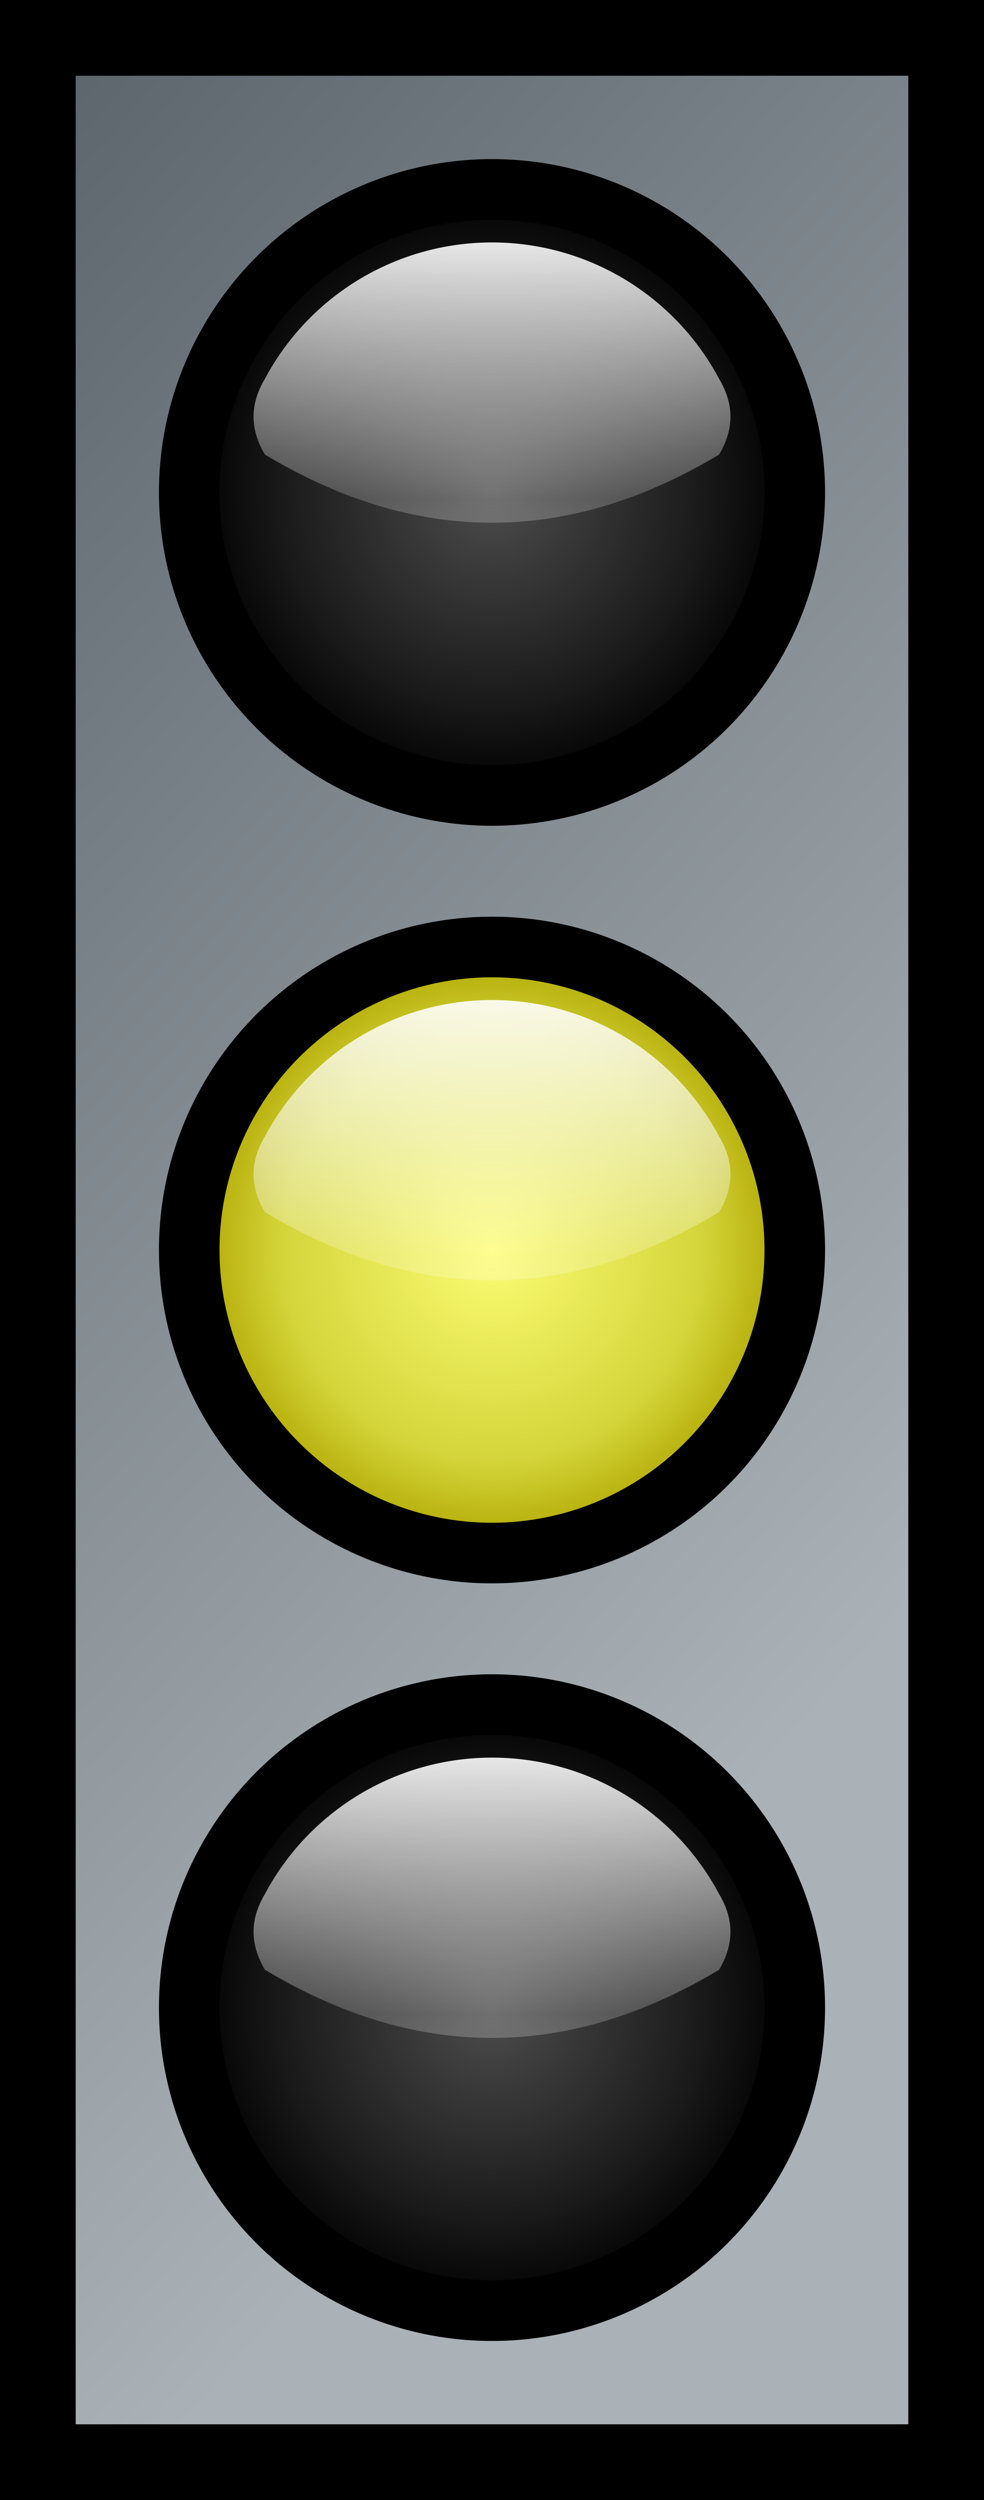
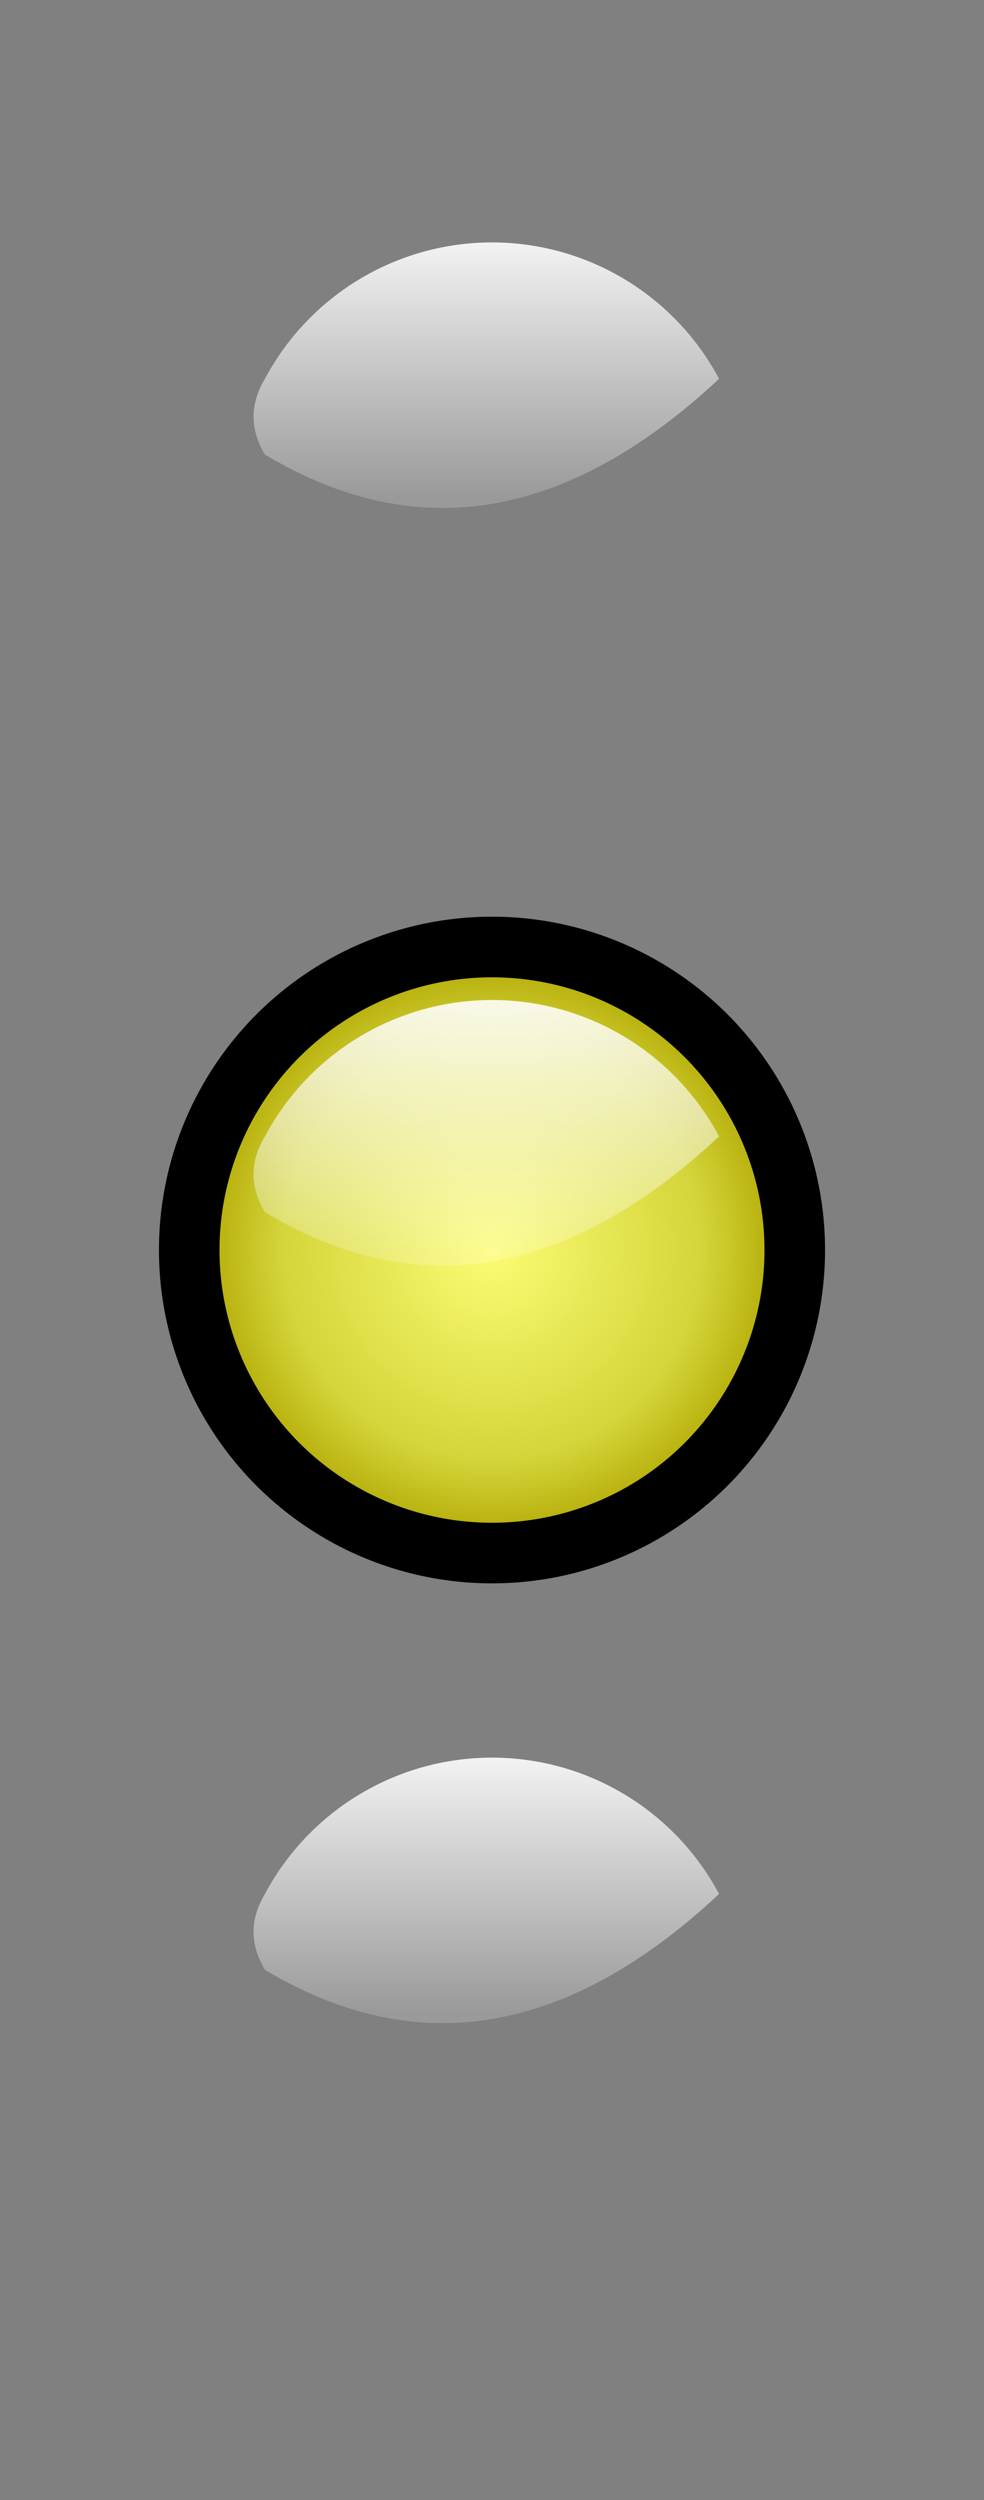
<svg xmlns="http://www.w3.org/2000/svg" xmlns:xlink="http://www.w3.org/1999/xlink" version="1.1" baseprofile="full" width="130" height="330" style="cursor:pointer;" onload="switch_lights();">
  <rect width="100%" height="100%" fill="#808080" stroke="none" />
  <defs>
    <linearGradient id="back" x1="0" y1="0" x2="0.4" y2="0.9">
      <stop stop-color="#5c656c" offset="0" />
      <stop stop-color="#aab2b7" offset="1" />
    </linearGradient>
    <radialGradient cx="0.5" cy="0.5" r="0.5" fx="0.5" fy="0.5" id="r">
      <stop stop-color="#fc7474" offset="0" />
      <stop stop-color="#d53a3a" offset="0.7" />
      <stop stop-color="#af0000" offset="1" />
    </radialGradient>
    <radialGradient cx="0.5" cy="0.5" r="0.5" fx="0.5" fy="0.5" id="y">
      <stop stop-color="#fcfc74" offset="0" />
      <stop stop-color="#d4d53a" offset="0.7" />
      <stop stop-color="#afa500" offset="1" />
    </radialGradient>
    <radialGradient cx="0.5" cy="0.5" r="0.5" fx="0.5" fy="0.5" id="g">
      <stop stop-color="#74fc94" offset="0" />
      <stop stop-color="#3ad55e" offset="0.7" />
      <stop stop-color="#00af29" offset="1" />
    </radialGradient>
    <radialGradient cx="0.5" cy="0.5" r="0.5" fx="0.5" fy="0.5" id="b">
      <stop stop-color="#4d4d4d" offset="0" />
      <stop stop-color="#1a1a1a" offset="0.7" />
      <stop stop-color="#000000" offset="1" />
    </radialGradient>
    <linearGradient x1="0" y1="0" x2="0" y2="1.05" id="rg">
      <stop stop-color="#fff" stop-opacity="0.9" offset="0" />
      <stop stop-color="#fff" stop-opacity="0.2" offset="0.7" />
      <stop stop-color="#fff" stop-opacity="0.3" offset="1" />
    </linearGradient>
-     <path d="M 35,50 A 34,34 0 0,1 95,50 Q 98,55 95,60 Q 65,78 35,60 Q 32,55 35,50 z" fill="url(#rg)" id="reflex" />
+     <path d="M 35,50 A 34,34 0 0,1 95,50 Q 65,78 35,60 Q 32,55 35,50 z" fill="url(#rg)" id="reflex" />
  </defs>
-   <rect width="120" height="320" x="5" y="5" fill="url(#back)" stroke="#000" stroke-width="10" />
-   <circle cx="65" cy="65" r="40" fill="url(#b)" stroke="#000" stroke-width="8" id="redlight" />
  <circle cx="65" cy="165" r="40" fill="url(#y)" stroke="#000" stroke-width="8" id="yellight" />
-   <circle cx="65" cy="265" r="40" fill="url(#b)" stroke="#000" stroke-width="8" id="grelight" />
  <use xlink:href="#reflex" />
  <use xlink:href="#reflex" transform="translate(0,100)" />
  <use xlink:href="#reflex" transform="translate(0,200)" />
</svg>